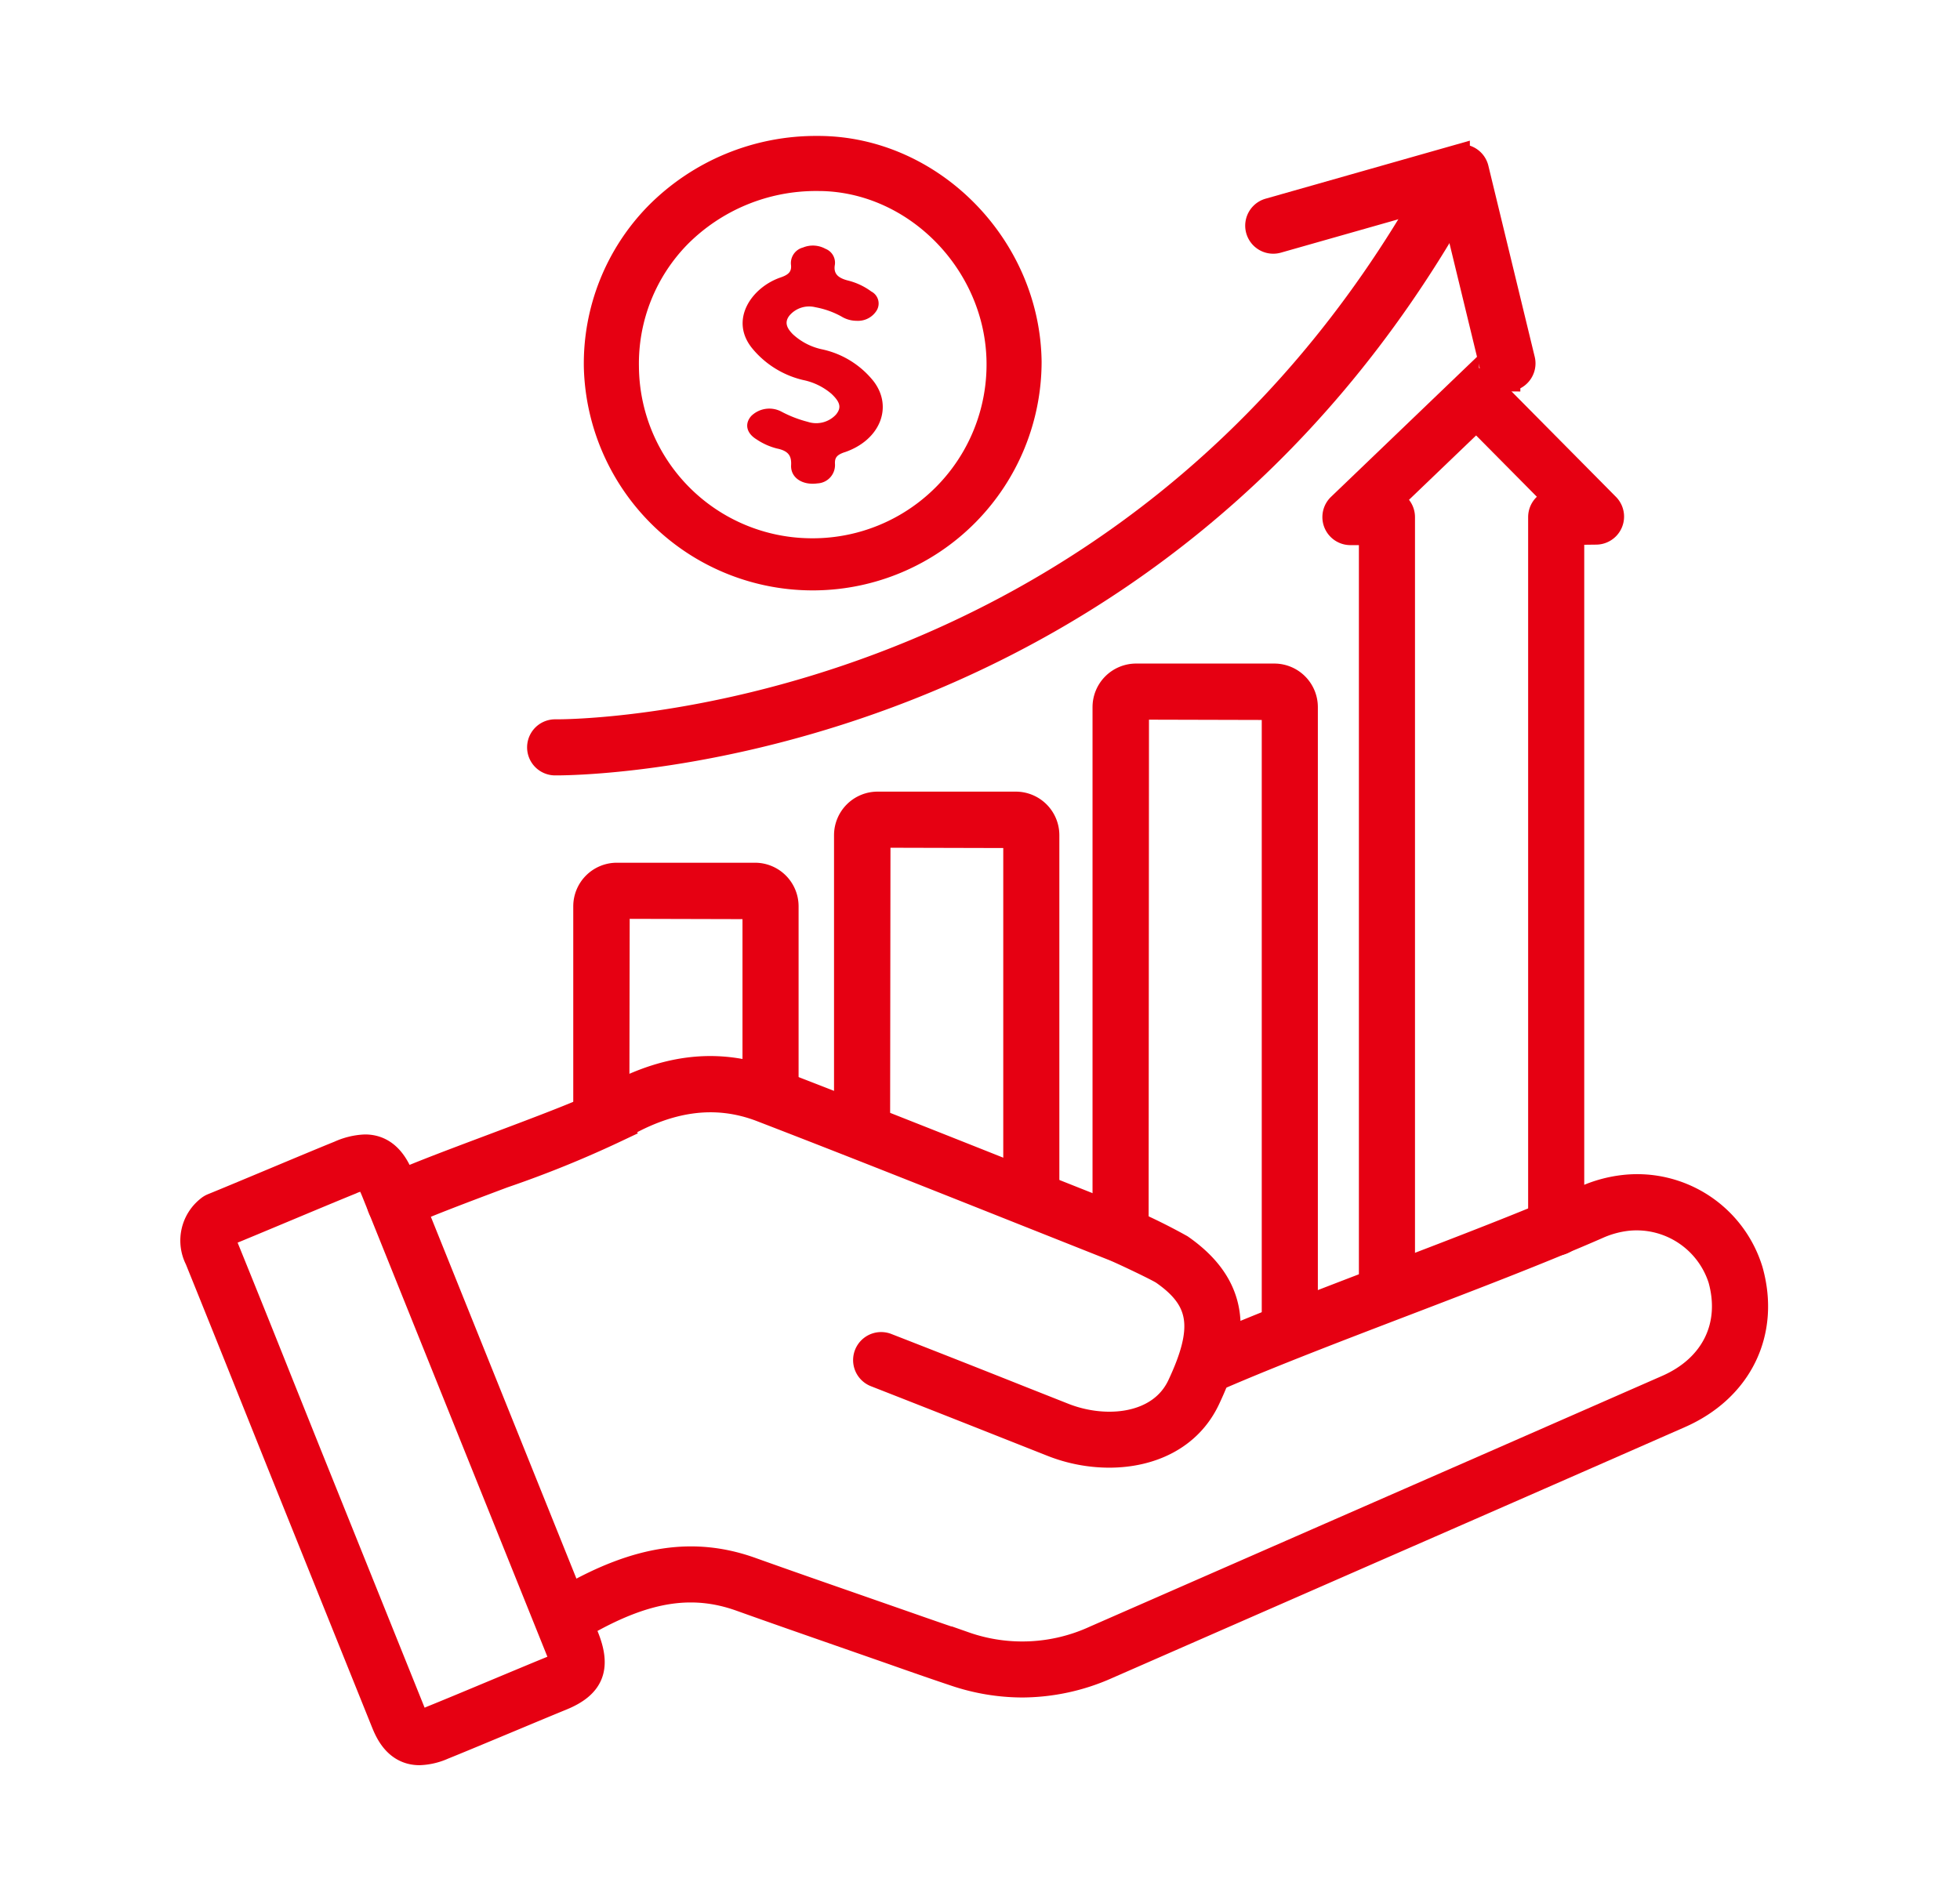
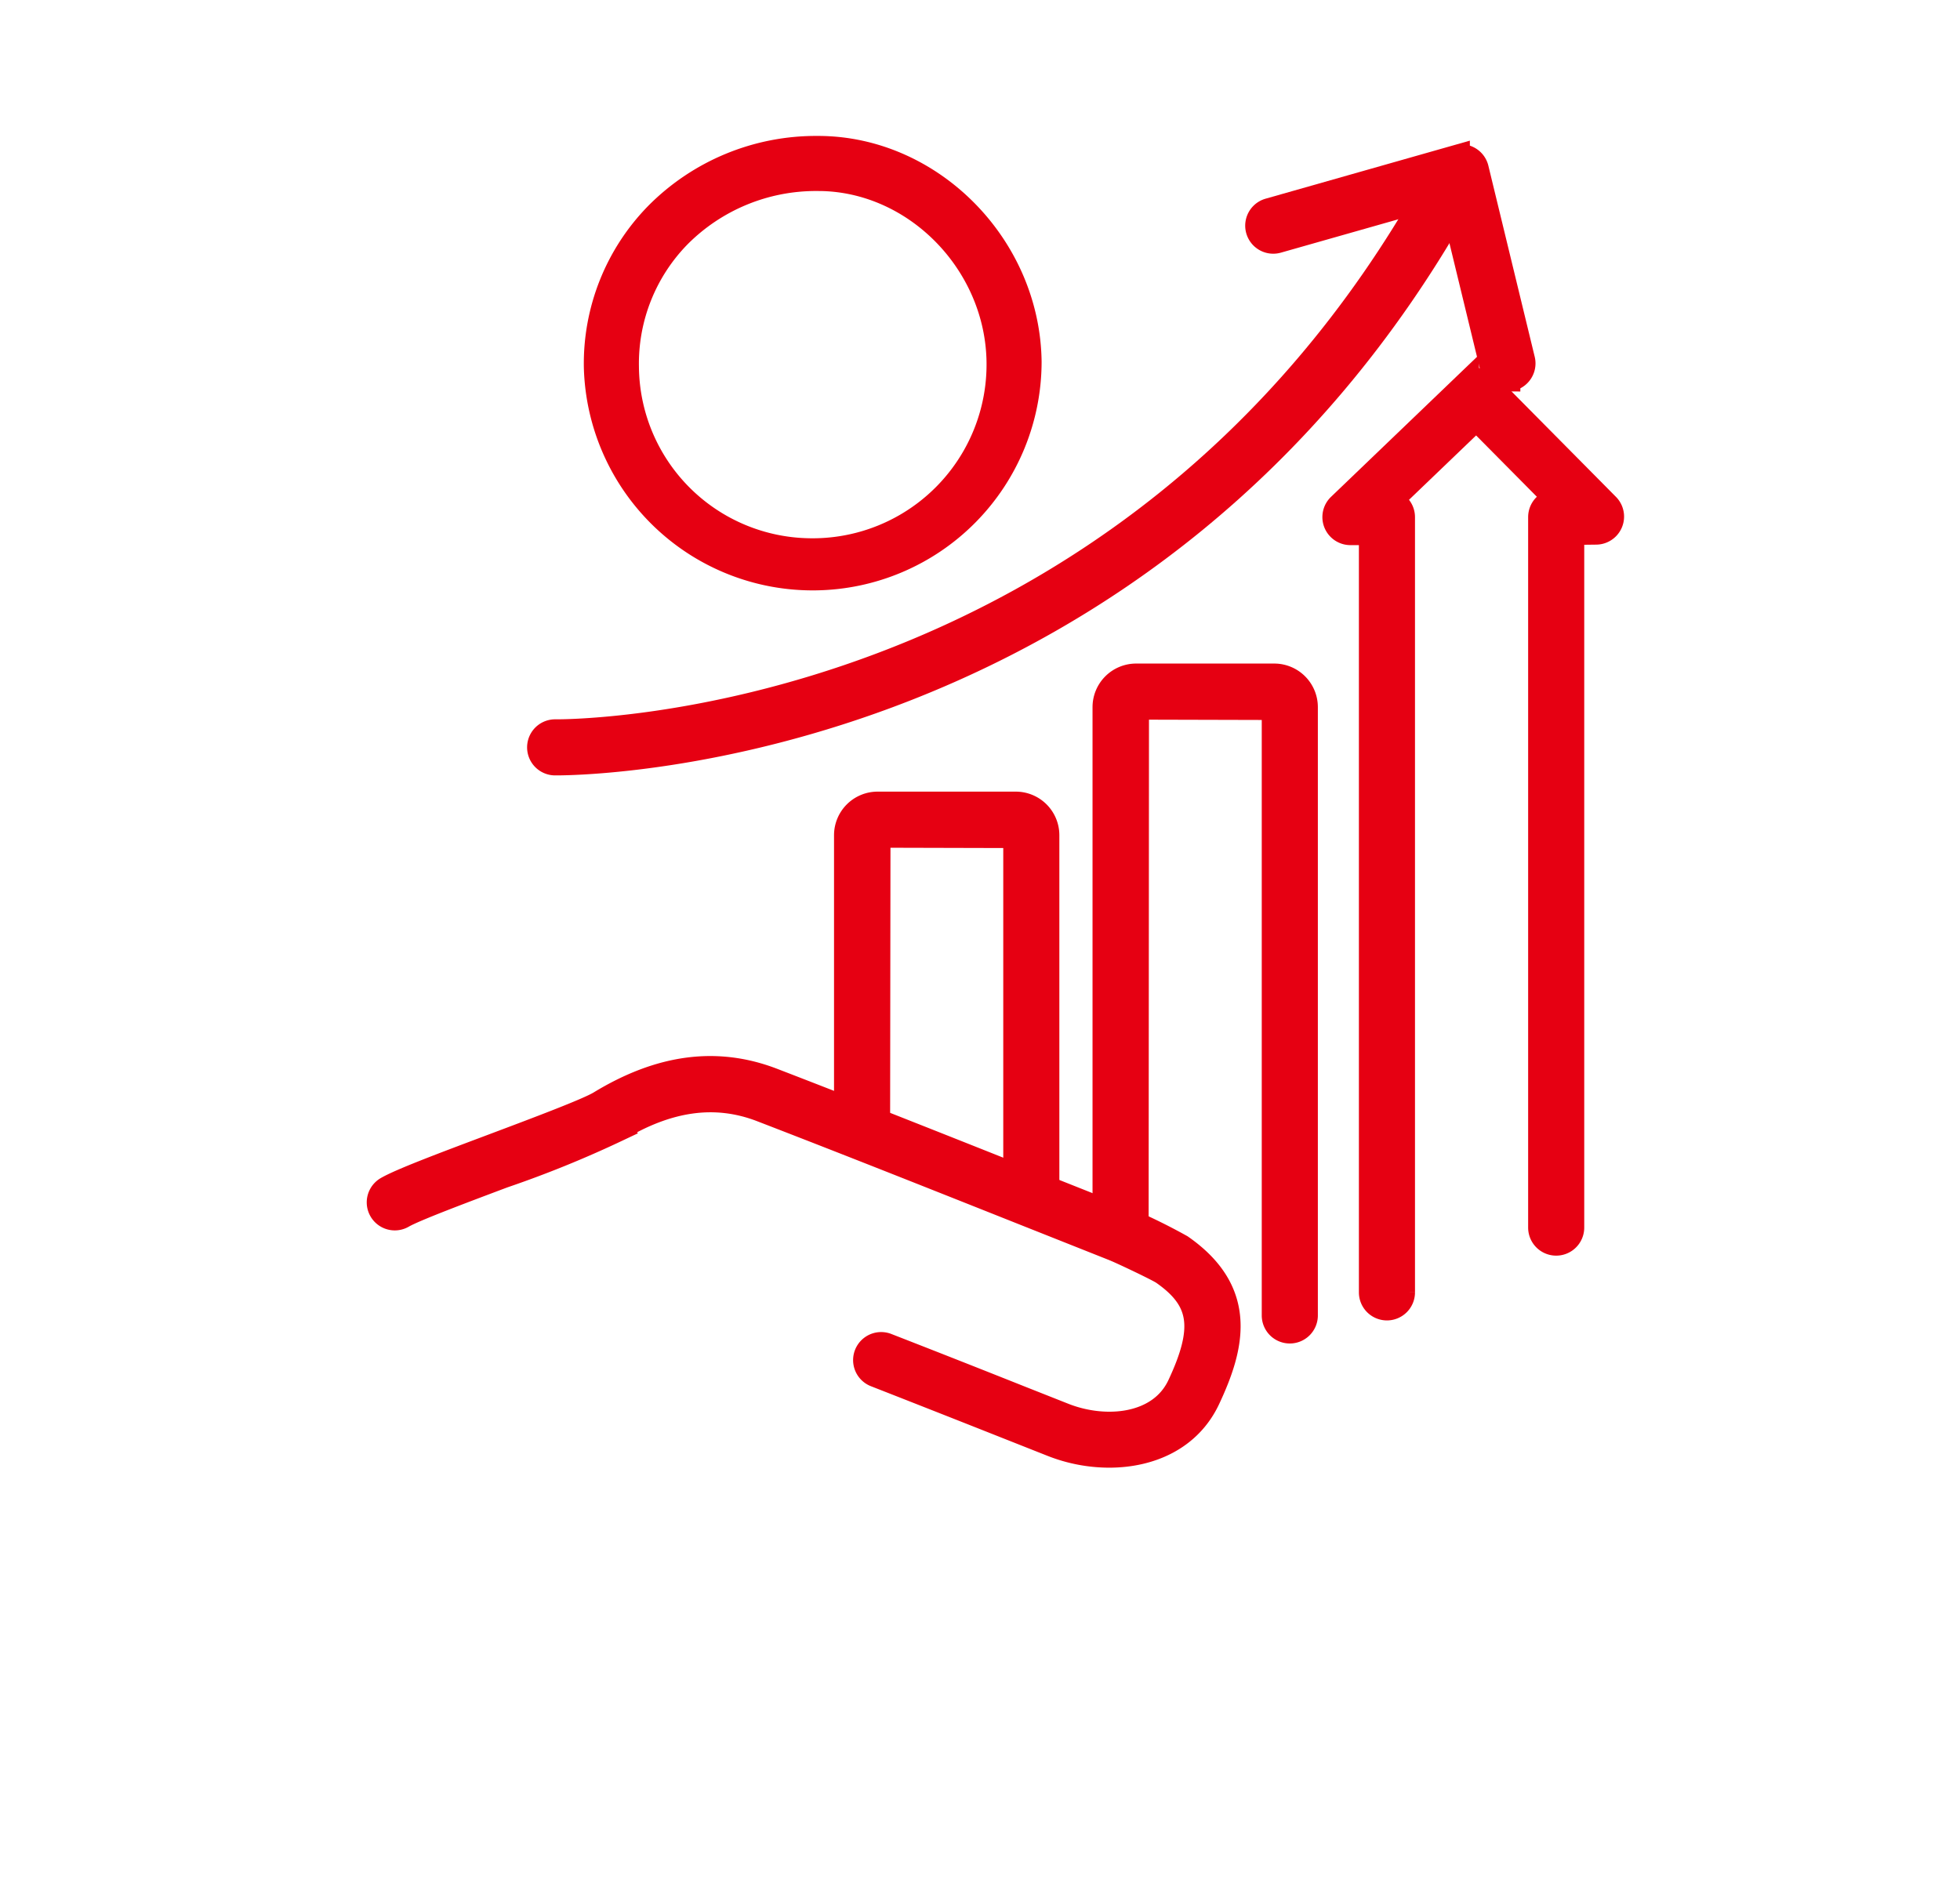
<svg xmlns="http://www.w3.org/2000/svg" width="152" height="146" viewBox="0 0 152 146">
  <defs>
    <clipPath id="a">
      <rect width="152" height="146" transform="translate(-0.406)" fill="#e60012" />
    </clipPath>
  </defs>
  <g transform="translate(0.406)">
    <g clip-path="url(#a)">
      <g transform="translate(14.592 11.001)">
-         <path d="M120.772,280.076a16.408,16.408,0,0,1-5.23-.876c-1.644-.55-3.281-1.123-4.918-1.7l-3.653-1.275c-2.68-.934-5.36-1.867-8.032-2.823-3.766-1.346-7.4-.766-12.136,1.939a1.175,1.175,0,1,1-1.165-2.041c5.326-3.04,9.672-3.691,14.092-2.111,2.666.953,5.34,1.885,8.014,2.816l3.656,1.276c1.627.57,3.253,1.139,4.887,1.686a13.515,13.515,0,0,0,10.132-.476l20.131-8.819q12.13-5.308,24.254-10.63c3.577-1.572,5.165-4.805,4.145-8.437a6.868,6.868,0,0,0-7.24-4.726,7.81,7.81,0,0,0-2.354.647c-4.371,1.916-9.784,3.987-15.018,5.989-5,1.914-10.178,3.894-14.347,5.7a1.175,1.175,0,0,1-.936-2.156c4.217-1.832,9.416-3.82,14.444-5.744,5.208-1.992,10.594-4.053,14.914-5.946a10.118,10.118,0,0,1,3.055-.832,9.154,9.154,0,0,1,9.746,6.428c1.34,4.771-.8,9.176-5.461,11.224q-12.123,5.33-24.258,10.632l-20.128,8.817A16.29,16.29,0,0,1,120.772,280.076Z" transform="translate(-56.488 -160.408)" fill="#e60012" stroke="#e60012" stroke-linecap="round" stroke-width="2" />
        <path d="M99.6,244.1a12.074,12.074,0,0,1-4.4-.842l-3.5-1.385q-5.1-2.021-10.21-4.022a1.175,1.175,0,1,1,.853-2.19q5.119,1.994,10.223,4.027l3.5,1.385c3.244,1.285,7.511.9,9.03-2.335,2.091-4.457,1.765-6.68-1.291-8.81-.391-.27-3.215-1.613-3.852-1.865l-7.127-2.831c-6.714-2.67-13.429-5.341-20.171-7.941-3.594-1.386-7.293-.871-11.308,1.574a83.732,83.732,0,0,1-8.757,3.553c-3.234,1.216-6.9,2.593-7.8,3.118a1.175,1.175,0,0,1-1.183-2.031c1.072-.624,4.355-1.858,8.157-3.287,3.48-1.308,7.425-2.791,8.361-3.36,4.68-2.85,9.055-3.426,13.376-1.76,6.749,2.6,13.472,5.277,20.194,7.95l7.124,2.83a45.725,45.725,0,0,1,4.33,2.122c5.021,3.5,3.965,7.709,2.075,11.737C105.79,242.807,102.74,244.1,99.6,244.1Z" transform="translate(-28.58 -142.258)" fill="#e60012" stroke="#e60012" stroke-linecap="round" stroke-width="2" />
-         <path d="M13.314,232.28h0c1.863,0,2.556,1.724,2.888,2.552l14.245,35.416c.969,2.408.416,3.776-1.909,4.723-.827.337-2.323.961-3.9,1.62-2.036.85-4.21,1.758-5.279,2.186a4.878,4.878,0,0,1-1.819.427c-1.823,0-2.493-1.663-2.78-2.373L6.706,256.813l-2.179-5.441Q2.44,246.153.333,240.942a3.155,3.155,0,0,1,.848-3.9,1.174,1.174,0,0,1,.326-.2c.987-.4,2.775-1.148,4.607-1.914,2.024-.846,4.1-1.715,5.219-2.166A5.324,5.324,0,0,1,13.314,232.28Zm4.225,44.573a2.826,2.826,0,0,0,.946-.258c1.062-.425,3.223-1.327,5.246-2.173,1.587-.663,3.09-1.29,3.921-1.629,1.105-.45,1.105-.45.615-1.668L14.022,235.709c-.433-1.078-.633-1.078-.708-1.078h0a3.463,3.463,0,0,0-1.1.308c-1.113.449-3.179,1.313-5.192,2.155-1.727.722-3.414,1.428-4.436,1.845-.261.259-.326.5-.075,1.119q2.118,5.214,4.2,10.443l2.178,5.437,8.053,20.015C17.3,276.853,17.481,276.853,17.539,276.853Z" transform="translate(-0.004 -154.285)" fill="#e60012" stroke="#e60012" stroke-linecap="round" stroke-width="2" />
-         <path d="M91.892,189.374a1.175,1.175,0,0,1-1.175-1.175V171.89a2.381,2.381,0,0,1,2.378-2.378h10.718a2.381,2.381,0,0,1,2.378,2.378v14.642a1.175,1.175,0,0,1-2.35,0V171.89l-10.746-.028L93.067,188.2A1.175,1.175,0,0,1,91.892,189.374Z" transform="translate(-60.258 -112.594)" fill="#e60012" stroke="#e60012" stroke-linecap="round" stroke-width="2" />
        <path d="M165.237,183.979a1.175,1.175,0,0,1-1.175-1.175V155.463l-10.746-.028-.028,21.852a1.175,1.175,0,0,1-2.35,0V155.463a2.381,2.381,0,0,1,2.378-2.378h10.718a2.381,2.381,0,0,1,2.378,2.378V182.8A1.175,1.175,0,0,1,165.237,183.979Z" transform="translate(-100.256 -101.682)" fill="#e60012" stroke="#e60012" stroke-linecap="round" stroke-width="2" />
        <path d="M224.939,174.24a1.175,1.175,0,0,1-1.175-1.175V125.878l-10.745-.028-.028,40.9a1.175,1.175,0,1,1-2.35,0V125.878a2.381,2.381,0,0,1,2.378-2.378h10.718a2.381,2.381,0,0,1,2.378,2.378v47.187A1.175,1.175,0,0,1,224.939,174.24Z" transform="translate(-139.912 -82.031)" fill="#e60012" stroke="#e60012" stroke-linecap="round" stroke-width="2" />
        <path d="M267.731,127.1a1.175,1.175,0,0,1-1.175-1.175V66.963H264.9a1.175,1.175,0,0,1-.814-2.023l9.786-9.389a1.175,1.175,0,0,1,1.649.021l9.261,9.352a1.175,1.175,0,0,1-.821,2l-1.93.023V120.9a1.175,1.175,0,1,1-2.35,0V65.788a1.175,1.175,0,0,1,1.161-1.175l.321,0-6.5-6.561-6.846,6.568a1.175,1.175,0,0,1,1.089,1.172v60.138A1.175,1.175,0,0,1,267.731,127.1Z" transform="translate(-175.17 -36.68)" fill="#e60012" stroke="#e60012" stroke-linecap="round" stroke-width="2" />
        <path d="M81.33,53.4H81.2a1.175,1.175,0,0,1,.049-2.35c.439.009,44.2.376,68.128-42.533a1.175,1.175,0,1,1,2.053,1.145C127.453,52.663,84.041,53.4,81.33,53.4Z" transform="translate(-53.17 -5.256)" fill="#e60012" stroke="#e60012" stroke-linecap="round" stroke-width="2" />
        <path d="M265.24,20.713a1.176,1.176,0,0,1-1.141-.9L260.792,6.178,247.4,9.984a1.175,1.175,0,1,1-.643-2.261l14.568-4.14a1.175,1.175,0,0,1,1.463.853l3.595,14.824a1.176,1.176,0,0,1-1.143,1.452Z" transform="translate(-163.334 -2.35)" fill="#e60012" stroke="#e60012" stroke-linecap="round" stroke-width="2" />
        <path d="M146.691,0c8.754,0,16.236,7.571,16.337,16.533a16.753,16.753,0,0,1-33.5.412,16.477,16.477,0,0,1,4.718-11.832A17.294,17.294,0,0,1,146.592,0Zm-.616,31.208a14.483,14.483,0,0,0,14.682-14.649c-.088-7.744-6.529-14.287-14.066-14.287V1.136l-.084,1.136A15.039,15.039,0,0,0,135.864,6.7,14.22,14.22,0,0,0,131.8,16.918,14.422,14.422,0,0,0,146.075,31.208Z" transform="translate(-98.248 0.543)" fill="#e60012" stroke="#e60012" stroke-linecap="round" stroke-width="2" />
-         <path d="M173.6,39.765c-.589.2-.775.411-.754.89a1.425,1.425,0,0,1-1.354,1.53c-1.153.164-2.1-.431-2.046-1.418.035-.7-.186-1.1-1.1-1.288a5.014,5.014,0,0,1-1.581-.709c-.788-.478-.945-1.207-.414-1.81a2,2,0,0,1,2.328-.349,9.216,9.216,0,0,0,2.062.8,2.09,2.09,0,0,0,2.175-.554c.447-.533.354-.962-.34-1.618a4.866,4.866,0,0,0-2.2-1.072,7.261,7.261,0,0,1-3.913-2.415c-1.854-2.219-.095-4.765,2.162-5.539.636-.218.875-.461.809-.995a1.25,1.25,0,0,1,.934-1.329,2.017,2.017,0,0,1,1.741.1,1.158,1.158,0,0,1,.731,1.231c-.126.7.234,1.04,1.068,1.243a5.12,5.12,0,0,1,1.757.838,1.046,1.046,0,0,1,.421,1.464,1.7,1.7,0,0,1-1.558.808,2.253,2.253,0,0,1-1.182-.335,6.648,6.648,0,0,0-2.018-.717,2,2,0,0,0-1.995.626c-.449.549-.2,1.017.25,1.471a4.8,4.8,0,0,0,2.292,1.175,6.976,6.976,0,0,1,3.96,2.461c1.539,2,.519,4.576-2.239,5.516" transform="translate(-123.092 -15.691)" fill="#e60012" />
      </g>
    </g>
  </g>
</svg>